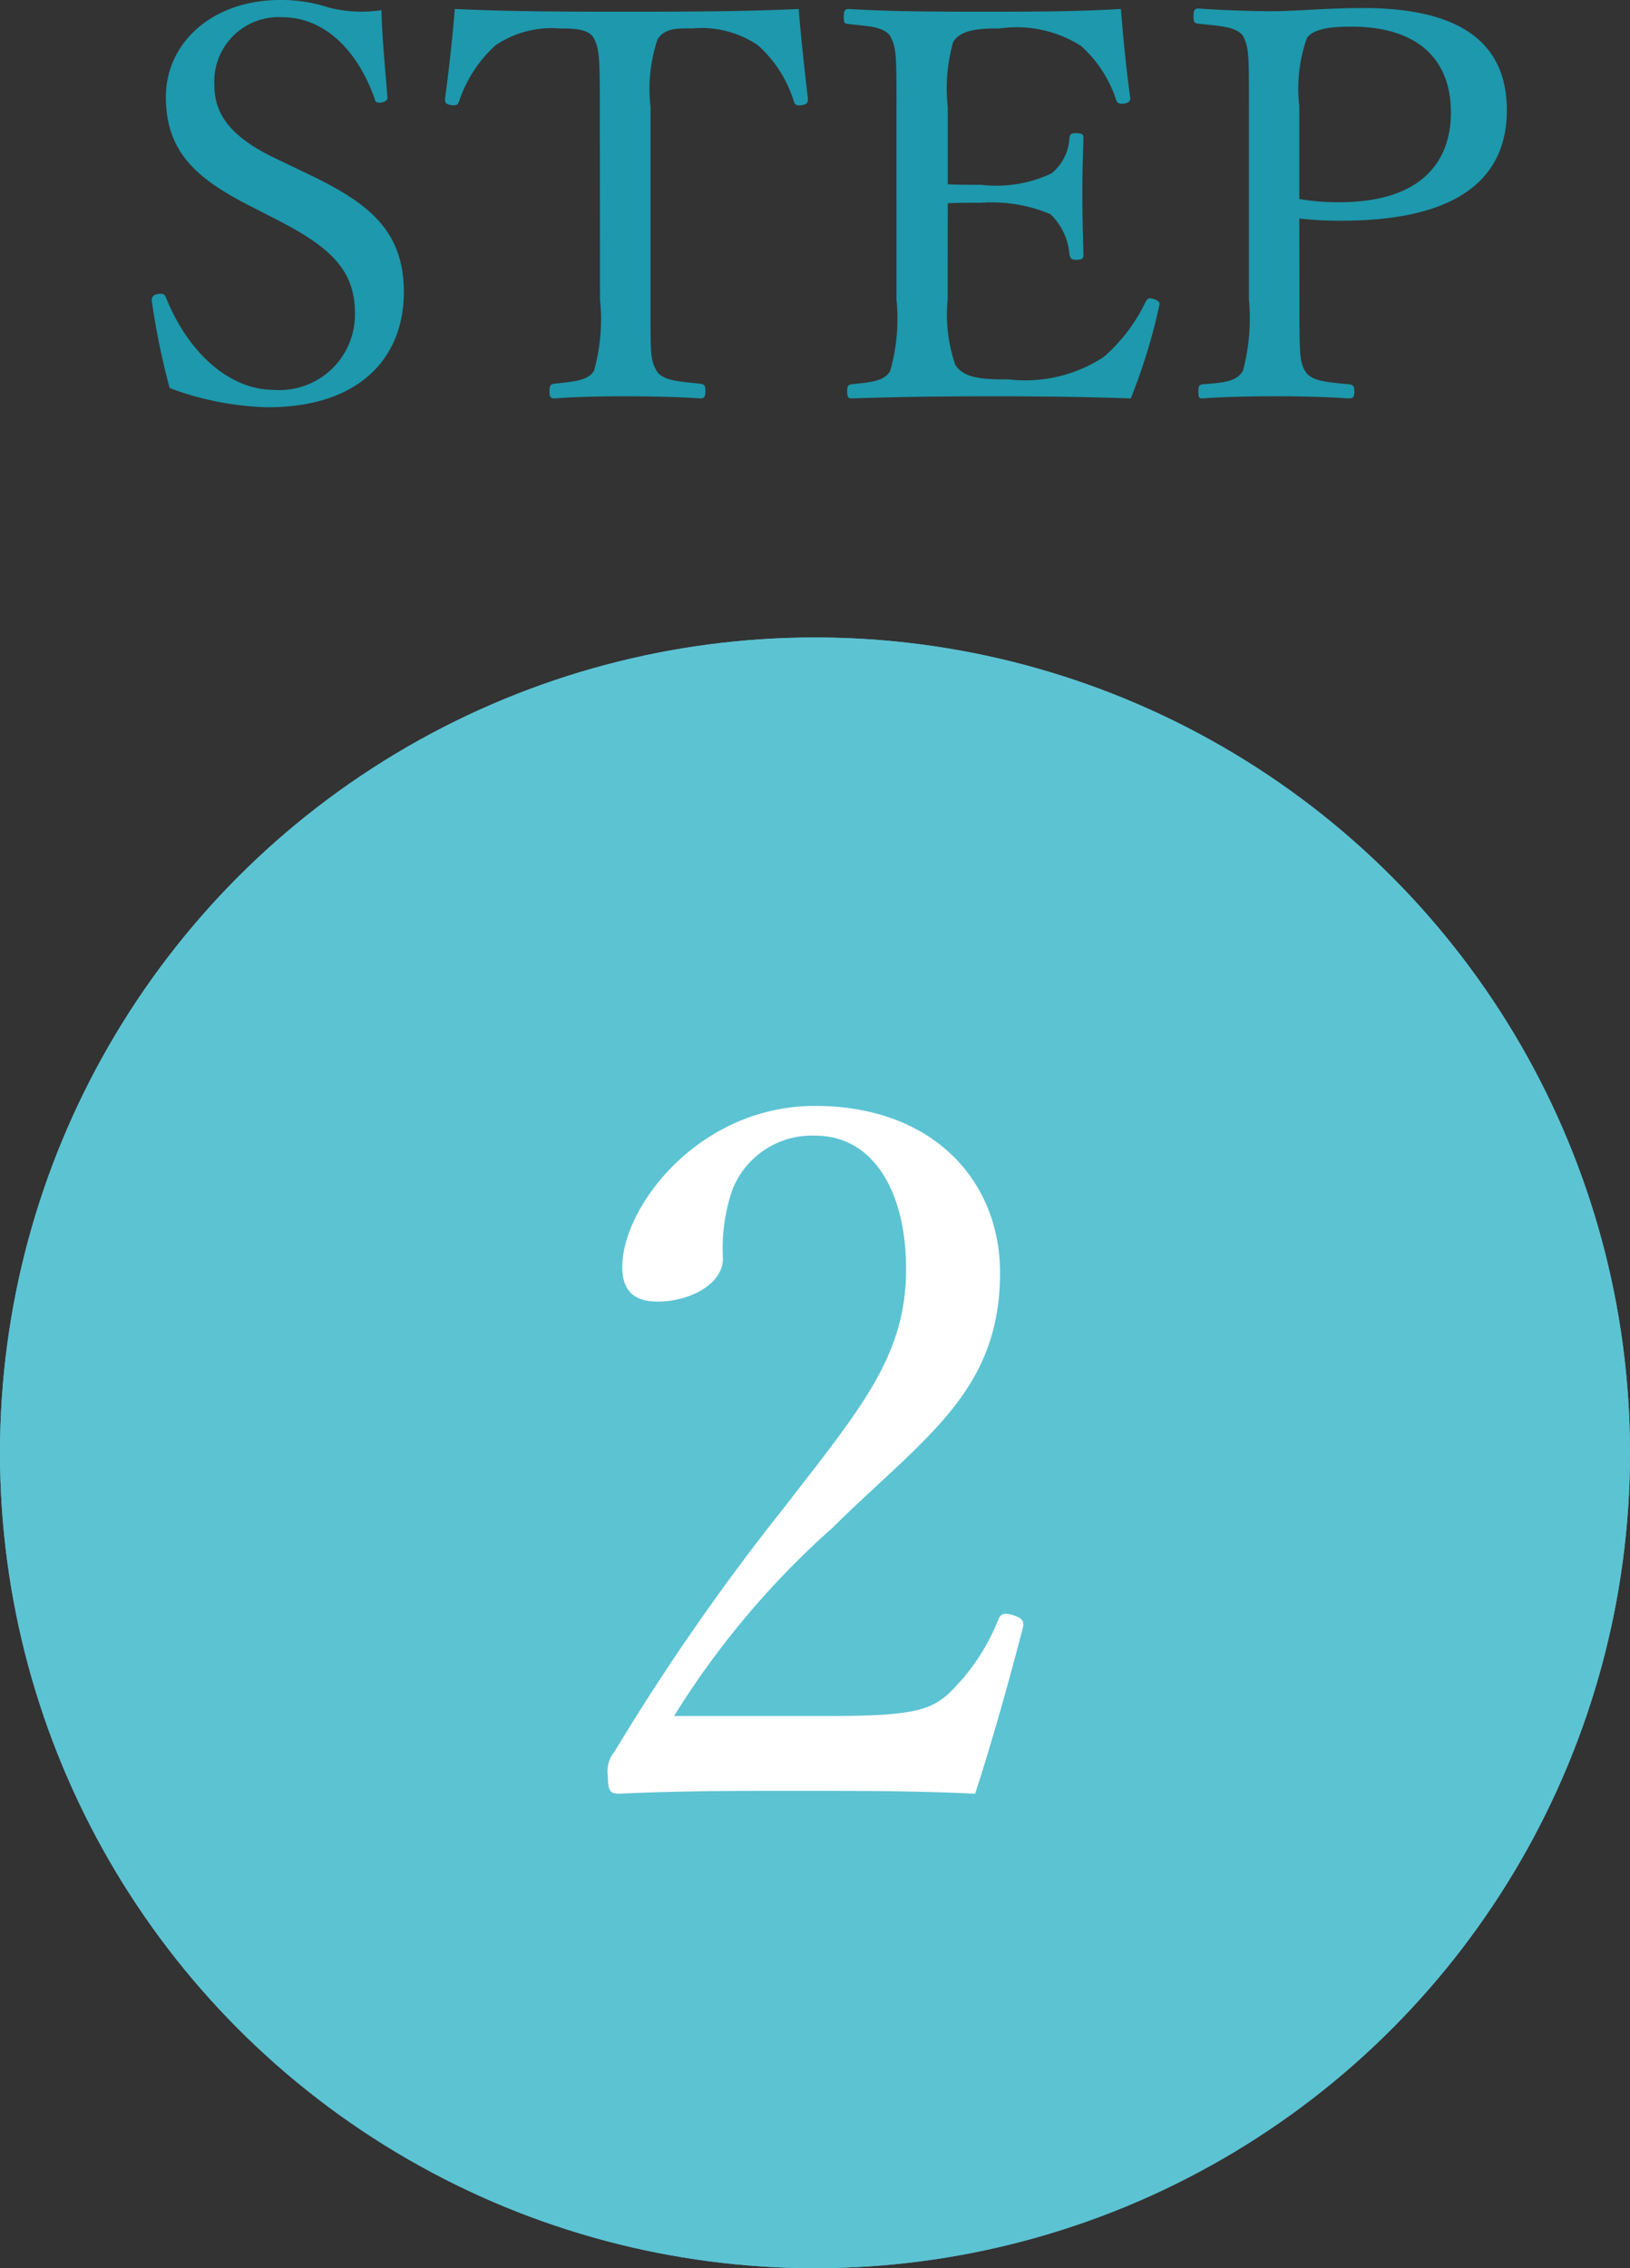
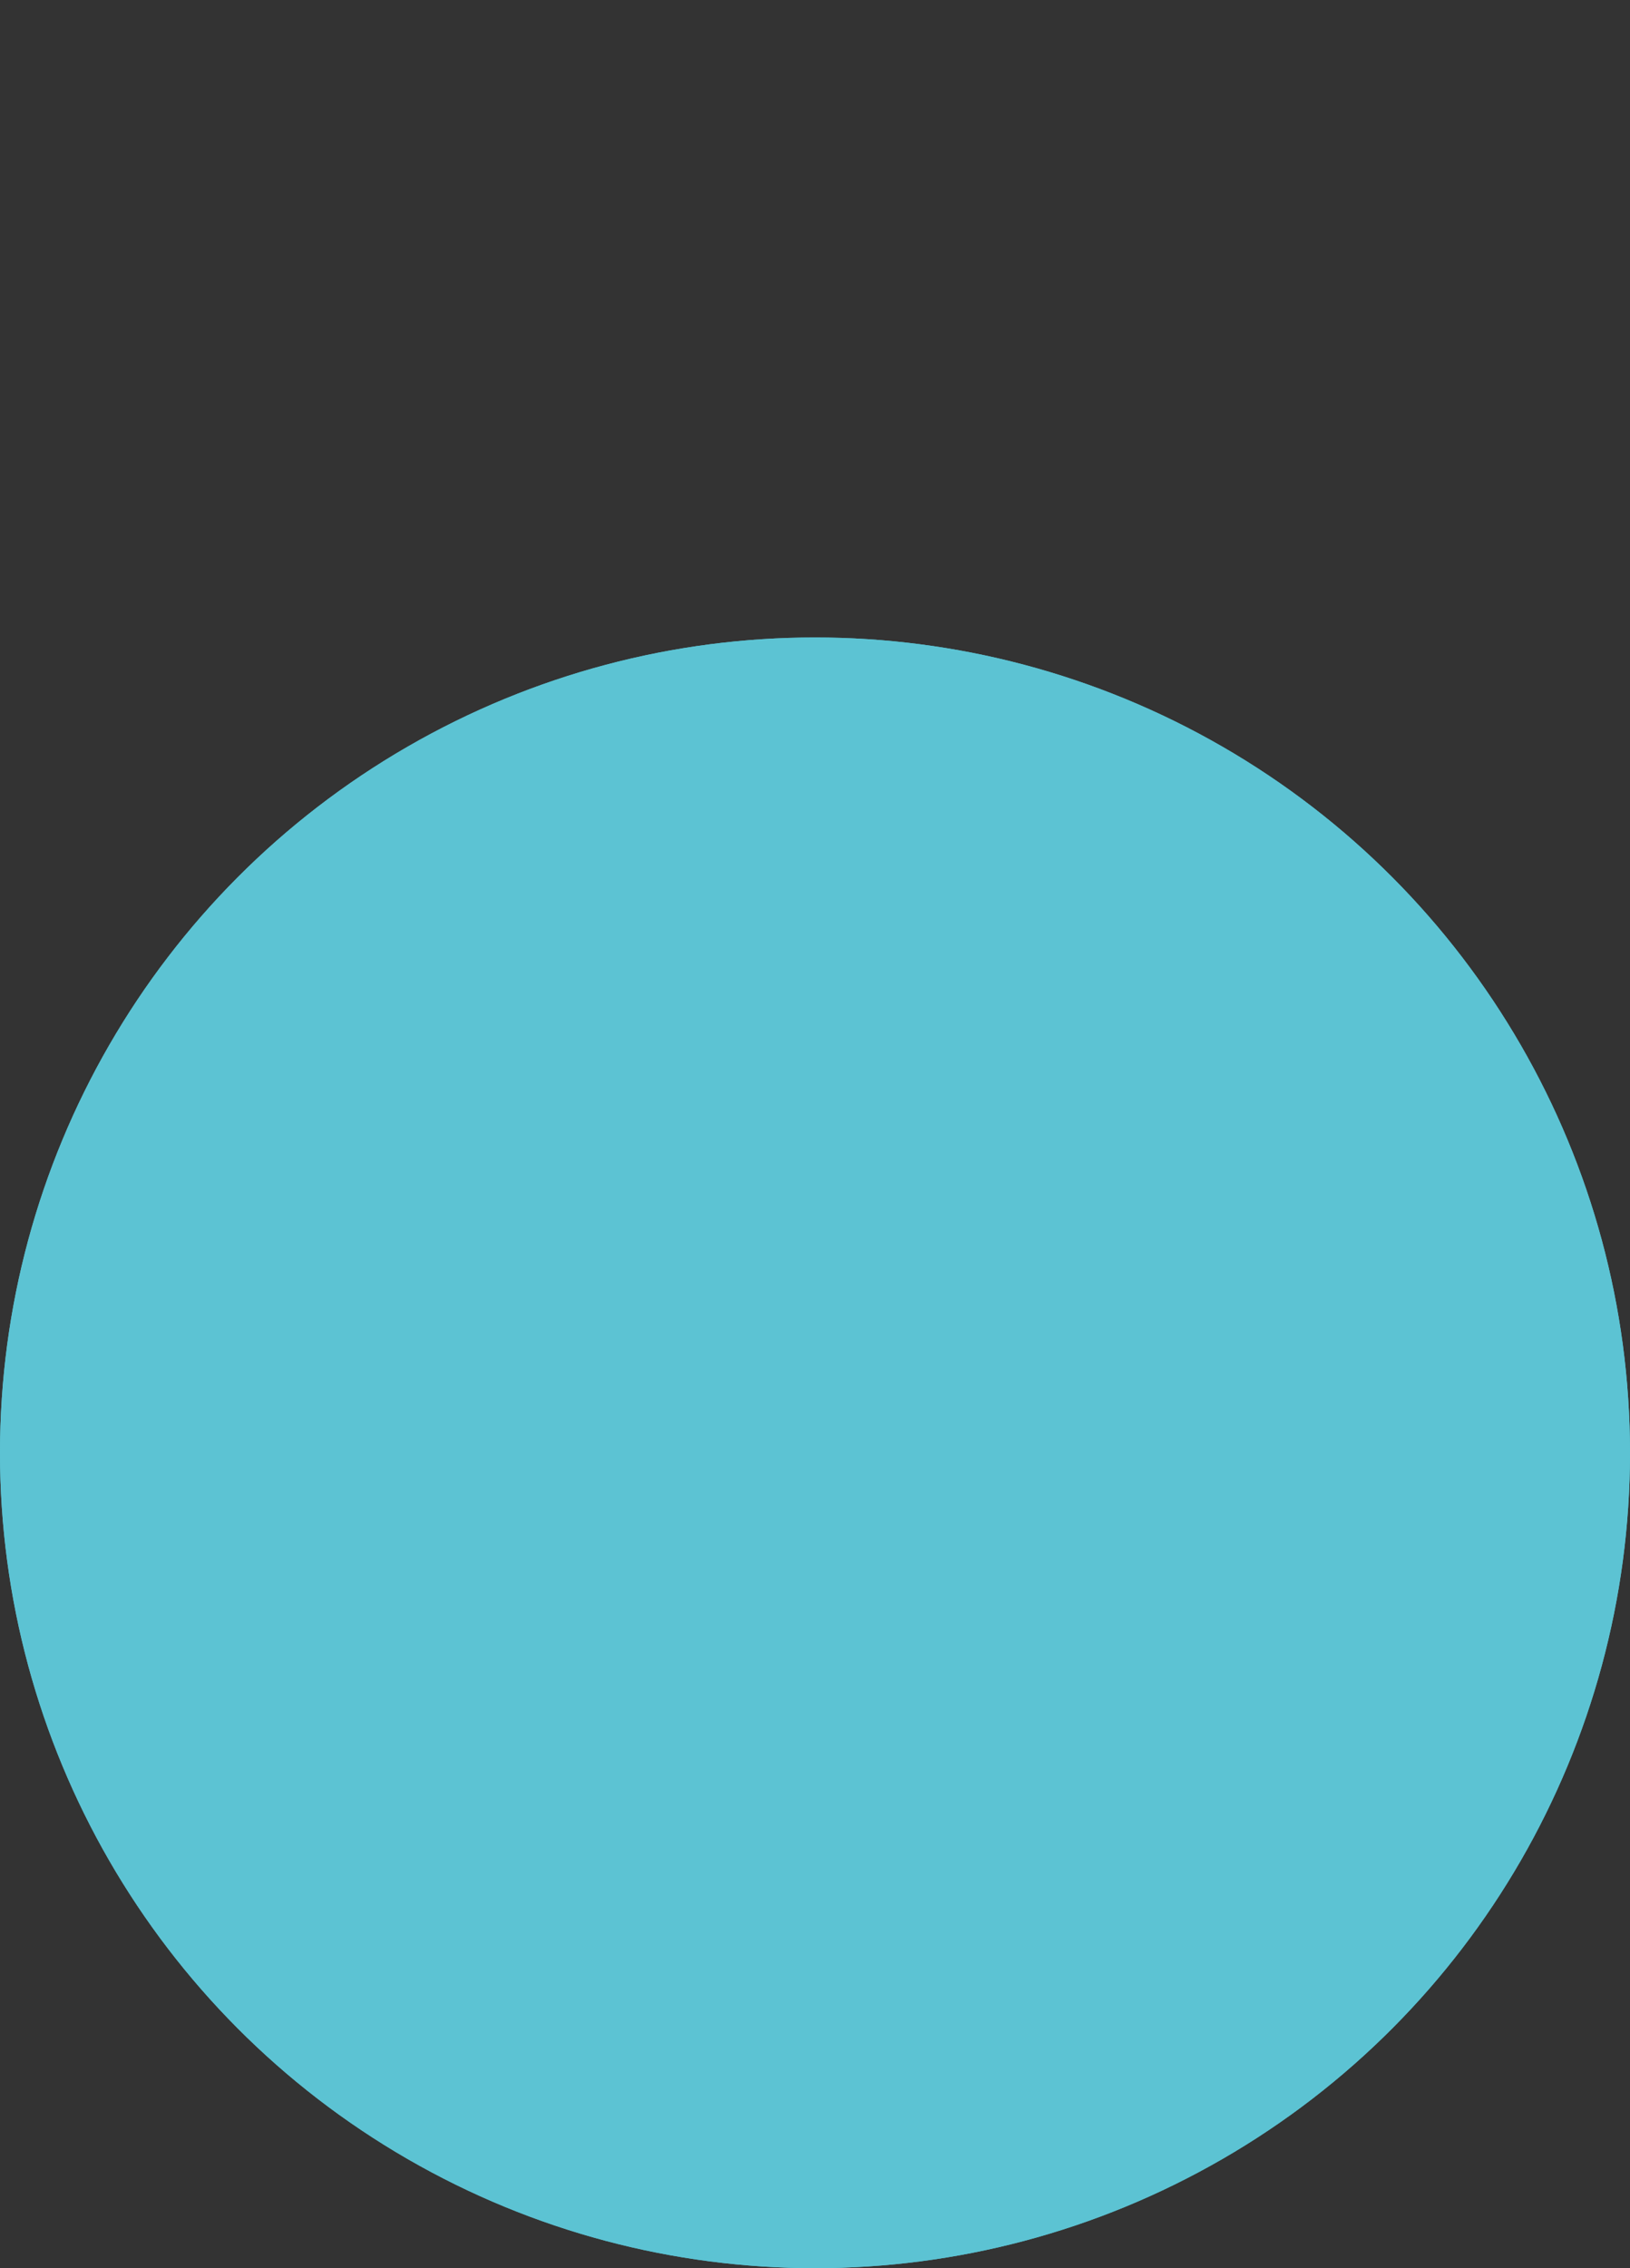
<svg xmlns="http://www.w3.org/2000/svg" id="flow_step_2" width="51" height="70.937" viewBox="0 0 51 70.937">
  <rect x="0" y="0" width="51" height="70.937" fill="#333333" stroke="none" />
-   <path id="パス_27" data-name="パス 27" d="M4.624-6.086c1.666.85,2.482,1.564,2.482,2.941a2.363,2.363,0,0,1-2.55,2.4C3.179-.748,1.887-1.9,1.19-3.638c-.034-.085-.085-.136-.272-.1-.153.034-.17.119-.17.2A22.4,22.4,0,0,0,1.309-.8,9.407,9.407,0,0,0,4.369-.2c2.975,0,4.267-1.632,4.267-3.6,0-1.989-1.173-2.839-3.162-3.774L4.607-7.99c-1.5-.714-1.9-1.462-1.9-2.3a2.012,2.012,0,0,1,2.125-2.108c1.275,0,2.329.969,2.89,2.55.017.085.051.136.2.119.17-.034.2-.085.2-.17-.068-.884-.17-1.87-.187-2.72A4.175,4.175,0,0,1,6.29-12.7a4.756,4.756,0,0,0-1.5-.238c-2.21,0-3.6,1.394-3.6,3.026,0,1.717.935,2.55,2.635,3.417ZM14.773-3.57a5.992,5.992,0,0,1-.187,2.227c-.187.323-.68.34-1.241.408-.119.017-.153.051-.153.238,0,.17.034.221.153.221.646-.051,1.53-.068,2.227-.068.68,0,1.632.017,2.346.068.119,0,.153-.051.153-.238,0-.17-.034-.2-.153-.221-.612-.068-1.19-.085-1.377-.408-.2-.357-.187-.544-.187-2.227V-9.6a4.832,4.832,0,0,1,.221-2.108c.238-.374.68-.34,1.1-.34a3.137,3.137,0,0,1,2.04.527,3.9,3.9,0,0,1,1.122,1.751c.034.1.068.153.272.119.153-.034.17-.085.17-.2-.1-.85-.221-1.938-.289-2.805-1.87.085-3.672.085-5.406.085-1.751,0-3.485,0-5.355-.085-.068.867-.187,1.955-.306,2.805,0,.119.017.17.187.2s.221-.017.255-.119a4.131,4.131,0,0,1,1.139-1.751,3.133,3.133,0,0,1,1.989-.527c.425,0,.918,0,1.088.306.17.34.187.595.187,2.142Zm10.88-3.009c.272-.017.68-.017,1.054-.017a4.717,4.717,0,0,1,2.159.357,1.947,1.947,0,0,1,.595,1.258c.017.1.051.17.2.17.221,0,.238-.051.238-.17-.017-.612-.034-1.292-.034-1.921,0-.578.017-1.122.034-1.717,0-.1-.017-.153-.238-.153-.17,0-.187.051-.2.153A1.53,1.53,0,0,1,28.9-7.514a4.044,4.044,0,0,1-2.193.357c-.374,0-.782,0-1.054-.017V-9.6a5.32,5.32,0,0,1,.17-2.023c.238-.391.816-.425,1.462-.425a3.754,3.754,0,0,1,2.533.544,3.84,3.84,0,0,1,1.1,1.683c.034.1.085.153.289.119.136-.034.17-.1.153-.2-.119-.85-.221-1.887-.289-2.754-1.462.085-2.856.085-4.2.085-1.394,0-2.907,0-4.318-.085-.119,0-.153.051-.153.272,0,.17.034.187.153.2.646.068,1.122.085,1.309.391.187.374.187.578.187,2.193V-3.57a5.939,5.939,0,0,1-.2,2.244c-.2.323-.612.34-1.207.408-.1.017-.136.051-.136.221s.034.221.136.221c1.445-.051,3.009-.068,4.454-.068,1.377,0,2.822.017,4.284.068a18.014,18.014,0,0,0,.884-2.873c.034-.1.034-.17-.17-.238-.17-.051-.2,0-.255.1a5.3,5.3,0,0,1-1.309,1.717,4.488,4.488,0,0,1-2.958.7c-.765,0-1.411-.017-1.683-.459a4.838,4.838,0,0,1-.238-2.04Zm11,.476a10.976,10.976,0,0,0,1.326.068c4.063,0,5.168-1.649,5.168-3.451,0-1.887-1.156-3.2-4.5-3.2-1.1,0-2.159.1-2.805.1-.7,0-1.632-.034-2.346-.085-.119,0-.153.051-.153.255,0,.187.034.2.153.221.629.068,1.224.085,1.411.408.17.374.17.561.17,2.176V-3.57a6.339,6.339,0,0,1-.187,2.227c-.2.357-.646.374-1.258.425-.1.017-.136.034-.136.221,0,.2.017.221.136.221.663-.051,1.564-.068,2.278-.068.68,0,1.564.017,2.295.068.136,0,.17-.051.17-.221s-.034-.2-.17-.221c-.646-.068-1.19-.085-1.377-.425-.17-.306-.17-.544-.17-2.227Zm0-3.519a4.722,4.722,0,0,1,.238-2.125c.221-.323.884-.357,1.394-.357,1.955,0,3.111.918,3.111,2.686,0,1.547-.935,2.805-3.485,2.805a6.976,6.976,0,0,1-1.258-.1Z" transform="translate(4 12.937)" fill="#1d98ac" />
  <g id="楕円形_170" data-name="楕円形 170" transform="translate(0 19.937)" fill="#5cc3d3" stroke="#5cc3d3" stroke-width="1">
    <circle cx="25.5" cy="25.5" r="25.5" stroke="none" />
    <circle cx="25.5" cy="25.5" r="25" fill="none" />
  </g>
-   <path id="パス_31" data-name="パス 31" d="M3.09-3.27A26.677,26.677,0,0,1,8.04-9.15c2.82-2.79,5.25-4.23,5.25-7.98,0-2.88-2.1-5.22-5.79-5.22-3.63,0-6.03,3.15-6.03,5.04,0,.84.48,1.08,1.11,1.08.99,0,2.04-.54,2.04-1.35a5.6,5.6,0,0,1,.3-2.16A2.67,2.67,0,0,1,7.5-21.42c1.86,0,2.85,1.8,2.85,4.17,0,2.73-1.41,4.35-3.87,7.53A71.557,71.557,0,0,0,1.23-2.16a.977.977,0,0,0-.21.78c0,.48.09.54.36.54C3.3-.93,5.01-.93,6.96-.93c1.92,0,3.63,0,5.55.09.51-1.56,1.11-3.69,1.5-5.22.03-.18-.03-.27-.3-.36-.3-.09-.39-.06-.48.15a6.6,6.6,0,0,1-1.59,2.34c-.57.48-1.14.66-3.63.66Z" transform="translate(18 56.937)" fill="#fff" />
</svg>